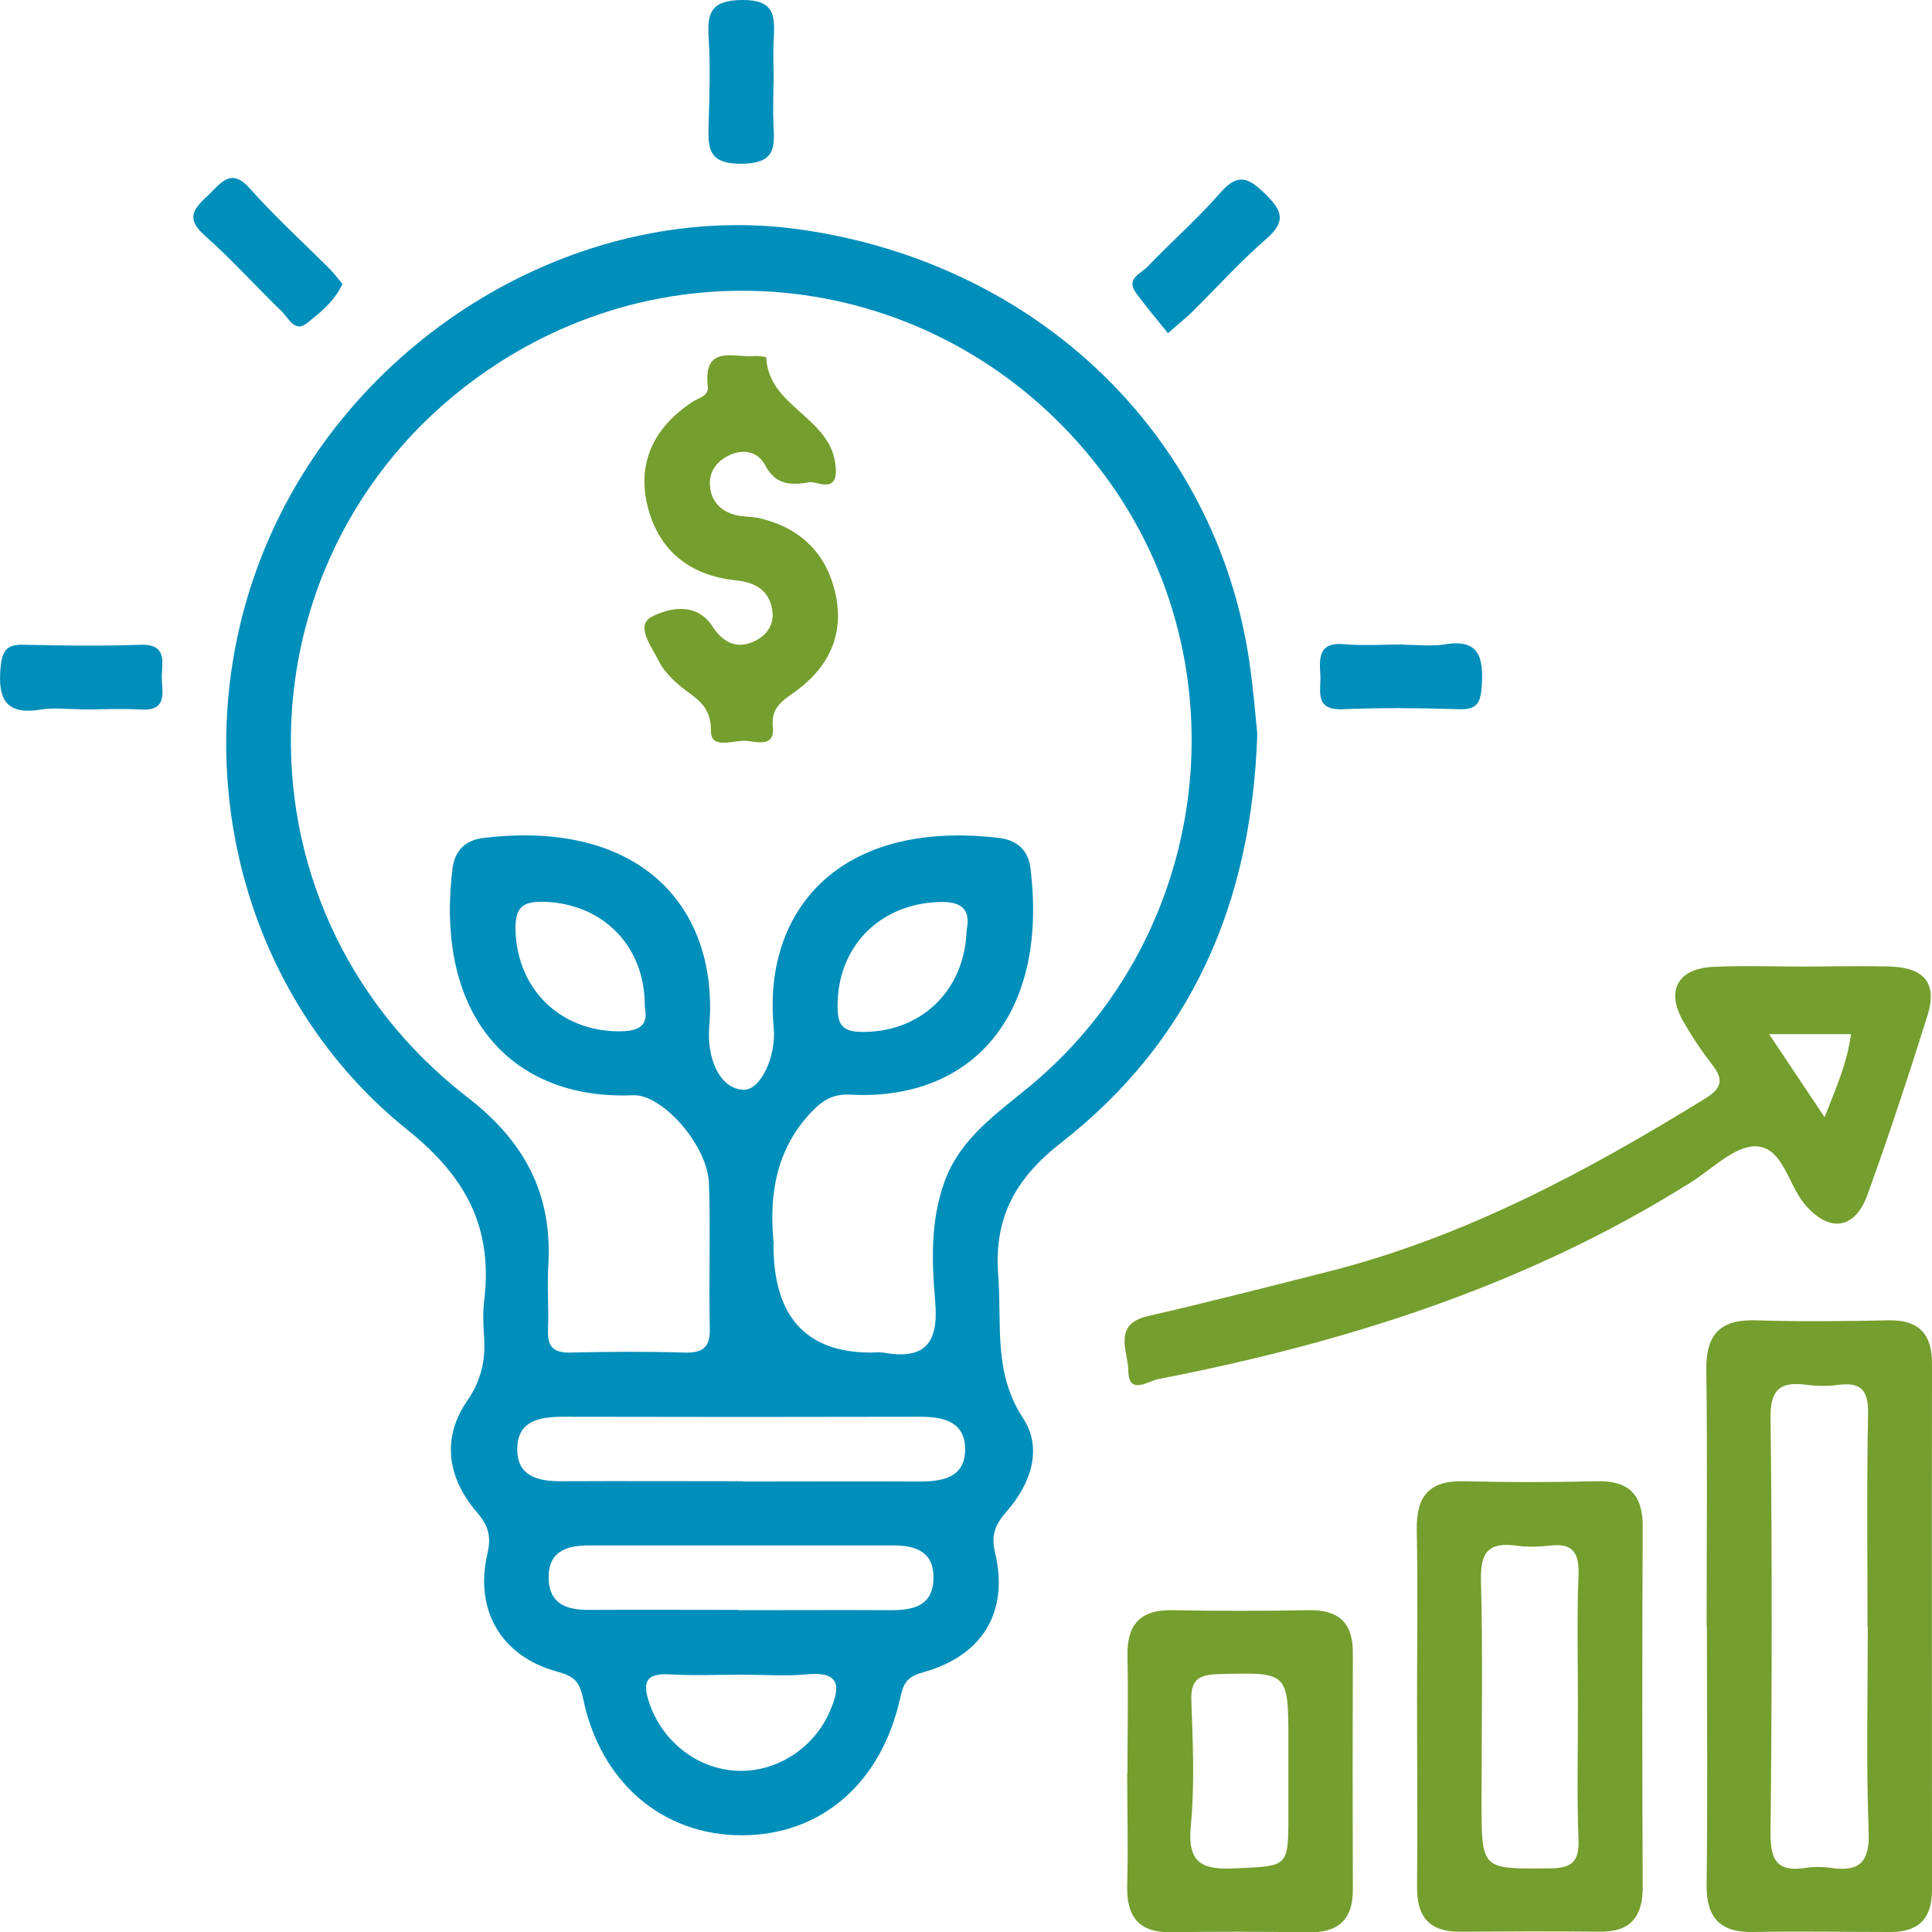
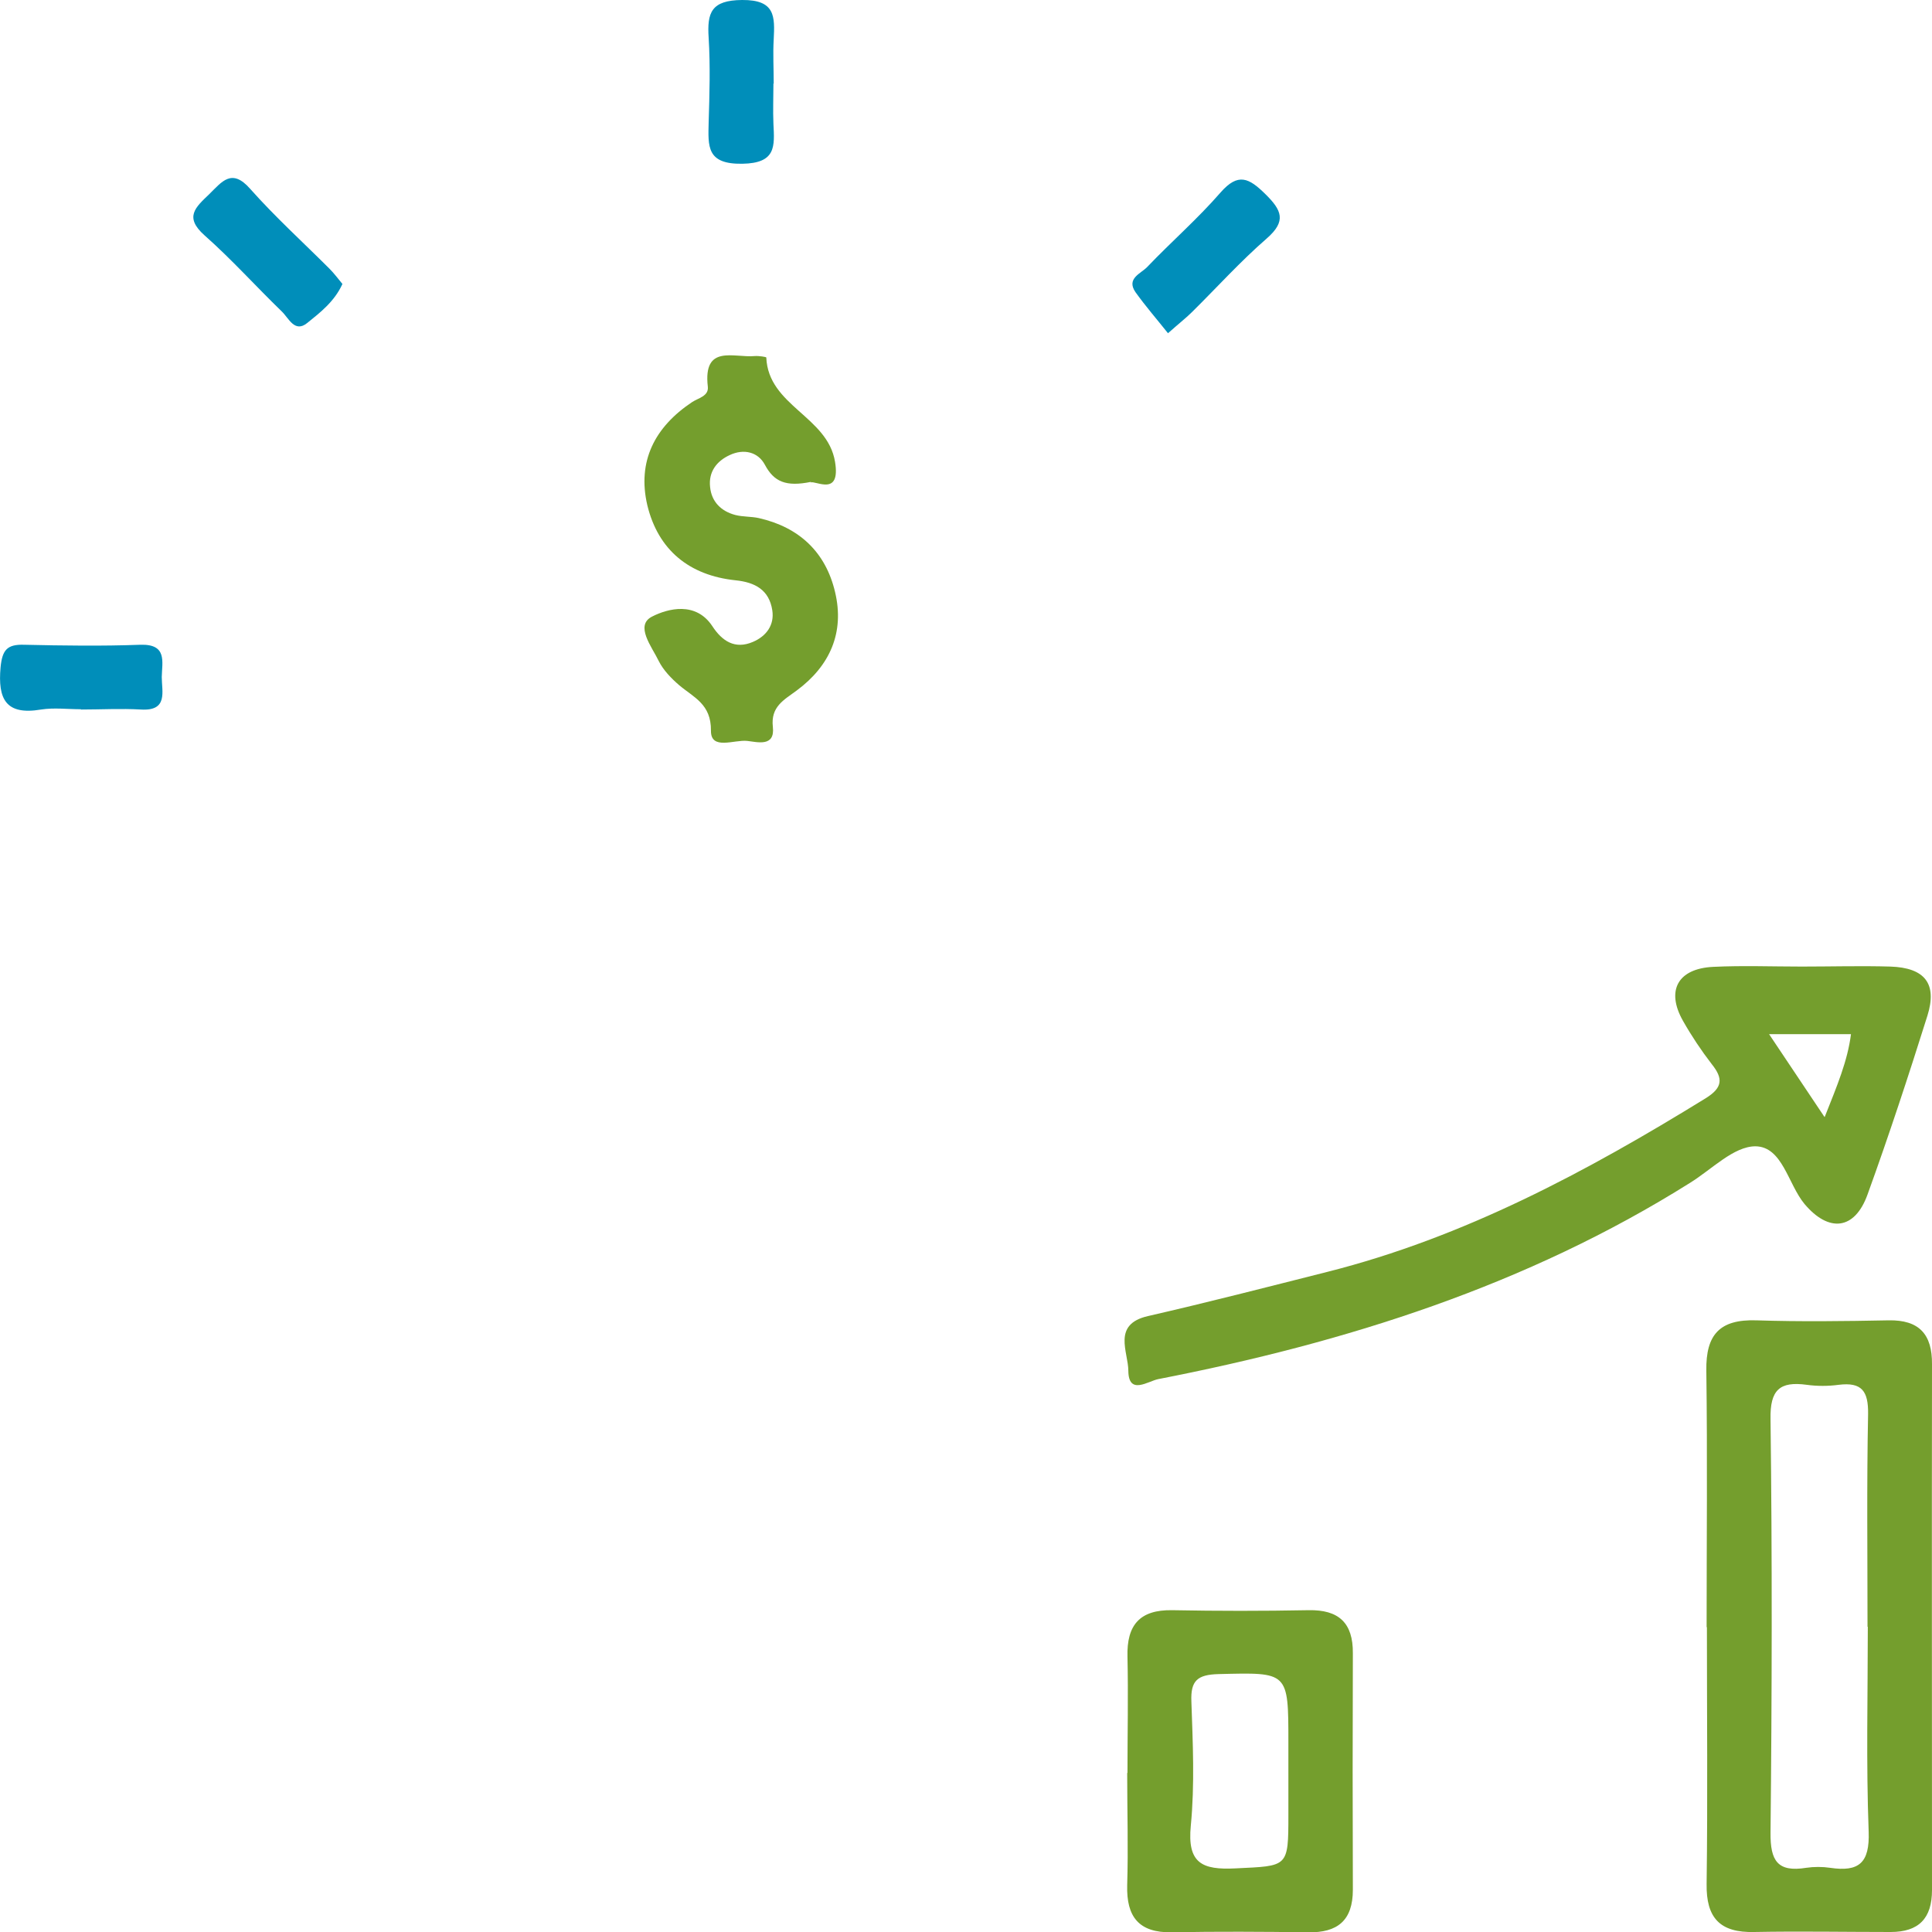
<svg xmlns="http://www.w3.org/2000/svg" id="Layer_2" data-name="Layer 2" viewBox="0 0 67.72 67.73">
  <defs>
    <style>      .cls-1 {        fill: #749e2d;      }      .cls-1, .cls-2 {        stroke-width: 0px;      }      .cls-2 {        fill: #008eba;      }    </style>
  </defs>
  <g id="Testimonial_op_02" data-name="Testimonial op 02">
    <g>
-       <path class="cls-2" d="M44.07,25.74c-.2,5.97-2.34,10.77-6.87,14.31-1.62,1.26-2.37,2.65-2.21,4.67.13,1.69-.18,3.39.87,4.99.7,1.06.27,2.3-.56,3.25-.39.45-.58.8-.42,1.47.49,2.07-.44,3.6-2.5,4.18-.55.15-.7.34-.82.88-.66,3.02-2.78,4.83-5.54,4.84-2.77.01-4.97-1.83-5.58-4.79-.13-.62-.33-.79-.92-.95-1.94-.53-2.89-2.13-2.44-4.11.15-.64.04-1-.37-1.48-1.06-1.24-1.21-2.62-.34-3.89.49-.71.65-1.41.6-2.22-.03-.42-.05-.85,0-1.27.31-2.55-.59-4.33-2.68-6.01-6.18-4.95-8.04-13.72-4.77-20.94,3.25-7.19,11.05-11.67,18.5-10.63,8.33,1.17,14.6,7.19,15.77,15.14.14.93.21,1.86.28,2.55ZM27.11,43.62q0,3.79,3.42,3.79c.14,0,.29-.02.42,0,1.45.26,1.96-.3,1.83-1.79-.12-1.39-.17-2.81.32-4.18.56-1.56,1.86-2.42,3.05-3.41,6.34-5.31,7.47-14.71,2.6-21.33-4.99-6.78-14.16-8.51-21.21-4.02-9.26,5.91-9.89,19.01-1.17,25.77,2.01,1.55,3,3.39,2.85,5.9-.05.75.02,1.5-.01,2.25-.03.61.19.83.81.81,1.31-.03,2.63-.04,3.95,0,.64.02.93-.15.91-.86-.04-1.69.03-3.38-.03-5.07-.04-1.32-1.63-3.14-2.67-3.09-4.11.18-6.96-2.64-6.32-7.94.08-.64.46-1.01,1.1-1.08,5.54-.66,8.25,2.48,7.9,6.63-.09,1.01.32,2.16,1.2,2.2.61.02,1.16-1.2,1.06-2.19-.39-4.05,2.25-7.3,7.89-6.64.65.08,1.03.43,1.11,1.07.64,5.22-2.12,8.15-6.3,7.93-.69-.04-1.06.25-1.51.75-1.27,1.45-1.32,3.13-1.19,4.48ZM26.04,51.93c2.06,0,4.12-.01,6.18,0,.82,0,1.6-.13,1.61-1.12,0-.98-.75-1.15-1.58-1.15-4.17.01-8.34.01-12.51,0-.83,0-1.6.14-1.61,1.12-.01.98.75,1.15,1.58,1.14,2.11-.01,4.22,0,6.32,0ZM25.9,56.44c1.78,0,3.56-.01,5.34,0,.79,0,1.45-.16,1.48-1.09.03-.92-.57-1.18-1.39-1.18-3.56,0-7.13,0-10.69,0-.81,0-1.43.23-1.41,1.15.02.93.67,1.12,1.46,1.11,1.73-.01,3.47,0,5.2,0ZM26.03,58.7c-.84,0-1.69.04-2.53-.01-.96-.06-.97.36-.71,1.09.48,1.31,1.69,2.24,3.07,2.29,1.37.05,2.67-.8,3.22-2.07.36-.83.44-1.43-.81-1.31-.74.07-1.5.01-2.24.01ZM22.6,35.28c.02-2.12-1.47-3.6-3.51-3.67-.8-.03-1.04.21-1.02,1.02.07,2.04,1.55,3.5,3.6,3.52.73,0,1.07-.18.93-.87ZM33.88,32.61c.15-.72-.14-1.04-1.04-.99-2.04.1-3.49,1.59-3.48,3.64,0,.63.13.9.84.91,2.03.03,3.61-1.4,3.68-3.55Z" />
      <path class="cls-1" d="M59.82,57.04c0-3,.03-6-.01-9-.02-1.26.47-1.8,1.75-1.76,1.55.05,3.09.03,4.64,0,1.07-.02,1.53.49,1.52,1.54-.01,6.14,0,12.29,0,18.43,0,.99-.46,1.47-1.45,1.47-1.59,0-3.19-.03-4.78,0-1.2.03-1.69-.49-1.67-1.69.04-3,.01-6,.01-9ZM65.46,57.02c0-2.49-.03-4.97.02-7.46.01-.8-.22-1.12-1.03-1.02-.37.05-.76.05-1.12,0-.95-.13-1.29.18-1.27,1.2.06,4.83.05,9.67,0,14.5-.01.99.25,1.39,1.25,1.23.27-.04.57-.04.84,0,1.01.15,1.39-.17,1.35-1.27-.09-2.39-.03-4.79-.03-7.18Z" />
      <path class="cls-1" d="M63.16,33.88c1.03,0,2.07-.03,3.1,0,1.21.04,1.65.6,1.3,1.72-.66,2.1-1.35,4.2-2.1,6.27-.45,1.25-1.36,1.34-2.21.33-.58-.7-.77-2.01-1.72-2.02-.76,0-1.53.81-2.29,1.28-5.73,3.6-12.06,5.6-18.64,6.88-.36.07-1.04.58-1.05-.29,0-.66-.58-1.63.69-1.92,2.1-.48,4.19-1.02,6.29-1.55,4.79-1.21,9.08-3.51,13.25-6.08.6-.37.63-.69.22-1.2-.37-.48-.71-.99-1.01-1.52-.6-1.06-.18-1.83,1.06-1.89,1.03-.05,2.07-.01,3.1-.01ZM63.96,39.15c.44-1.11.8-1.96.92-2.9h-2.87c.67,1,1.23,1.84,1.94,2.9Z" />
-       <path class="cls-1" d="M49.67,59.68c0-2.02.03-4.03-.01-6.05-.02-1.17.42-1.74,1.65-1.71,1.55.04,3.09.04,4.64,0,1.12-.03,1.63.44,1.63,1.58-.02,4.22-.02,8.44,0,12.65,0,1.04-.43,1.57-1.5,1.56-1.64-.02-3.28-.01-4.92,0-1.08,0-1.5-.54-1.49-1.58.02-2.16,0-4.31,0-6.47ZM55.31,59.82c0-1.55-.04-3.1.02-4.64.03-.82-.26-1.1-1.04-1-.37.04-.76.05-1.12,0-.97-.14-1.29.21-1.26,1.22.07,2.58.02,5.16.02,7.74,0,2.41,0,2.37,2.36,2.35.78,0,1.07-.2,1.04-1.02-.06-1.55-.02-3.09-.02-4.64Z" />
      <path class="cls-1" d="M39.52,62.14c0-1.36.03-2.72,0-4.07-.03-1.11.43-1.65,1.57-1.63,1.59.03,3.18.03,4.78,0,1.05-.02,1.56.44,1.55,1.51-.01,2.76-.01,5.53,0,8.29,0,1.08-.54,1.51-1.57,1.49-1.59-.02-3.19-.03-4.78,0-1.15.02-1.59-.54-1.56-1.65.04-1.31,0-2.62,0-3.93ZM45.16,62.2v-1.12c0-2.5,0-2.46-2.45-2.4-.74.02-.98.23-.95.96.05,1.45.12,2.91-.02,4.35-.13,1.32.39,1.56,1.57,1.5,1.84-.09,1.85-.02,1.85-1.88,0-.47,0-.94,0-1.41Z" />
      <path class="cls-2" d="M27.11,2.93c0,.47-.02.94,0,1.41.04.79.1,1.38-1.09,1.4-1.26.02-1.2-.61-1.18-1.46.03-.98.06-1.97,0-2.95-.06-.89.09-1.32,1.17-1.33,1.17-.01,1.15.58,1.11,1.38-.03.51,0,1.03,0,1.55Z" />
      <path class="cls-2" d="M12,9.96c-.28.61-.77.99-1.23,1.36-.44.36-.65-.17-.89-.4-.91-.88-1.76-1.83-2.71-2.67-.72-.64-.32-.98.16-1.44.45-.44.79-.93,1.44-.19.87.98,1.85,1.87,2.78,2.8.16.16.3.35.45.53Z" />
      <path class="cls-2" d="M2.84,24.86c-.47,0-.95-.06-1.4.01-1.24.21-1.52-.37-1.42-1.48.06-.61.23-.81.83-.79,1.36.03,2.72.05,4.07,0,.95-.03.76.6.75,1.13,0,.51.23,1.2-.73,1.14-.7-.04-1.4,0-2.11,0Z" />
-       <path class="cls-2" d="M49.22,22.6c.47,0,.95.06,1.4-.01,1.22-.21,1.38.44,1.32,1.43-.04.56-.12.86-.78.84-1.36-.04-2.72-.06-4.07,0-1.06.05-.77-.67-.81-1.22-.04-.6-.05-1.14.83-1.06.7.06,1.4.01,2.11.01Z" />
      <path class="cls-2" d="M40.94,11.68c-.39-.49-.79-.95-1.14-1.44-.33-.48.19-.65.41-.88.84-.88,1.77-1.69,2.57-2.61.62-.71,1-.51,1.57.05.58.57.75.95.05,1.56-.92.8-1.74,1.71-2.61,2.57-.2.2-.42.37-.85.75Z" />
      <path class="cls-1" d="M28.43,16.89c-.88.18-1.3,0-1.62-.6-.24-.45-.74-.57-1.23-.34-.46.21-.75.59-.69,1.12.05.52.39.85.88.98.27.07.56.05.83.11,1.41.32,2.34,1.19,2.67,2.59.34,1.42-.18,2.59-1.34,3.45-.46.34-.92.57-.84,1.28.08.71-.54.53-.9.49-.45-.05-1.28.34-1.27-.36.01-.93-.6-1.16-1.11-1.59-.28-.24-.56-.53-.72-.85-.24-.5-.85-1.25-.23-1.56.55-.28,1.53-.54,2.11.34.34.52.79.82,1.42.55.47-.2.76-.59.68-1.11-.11-.71-.6-.98-1.29-1.05-1.62-.17-2.71-1.06-3.09-2.63-.36-1.54.26-2.74,1.56-3.61.22-.15.6-.21.56-.55-.17-1.5.92-1,1.65-1.07.14-.01.4.03.4.05.07,1.7,2.15,2.06,2.41,3.66.2,1.22-.67.65-.86.72Z" />
    </g>
  </g>
</svg>